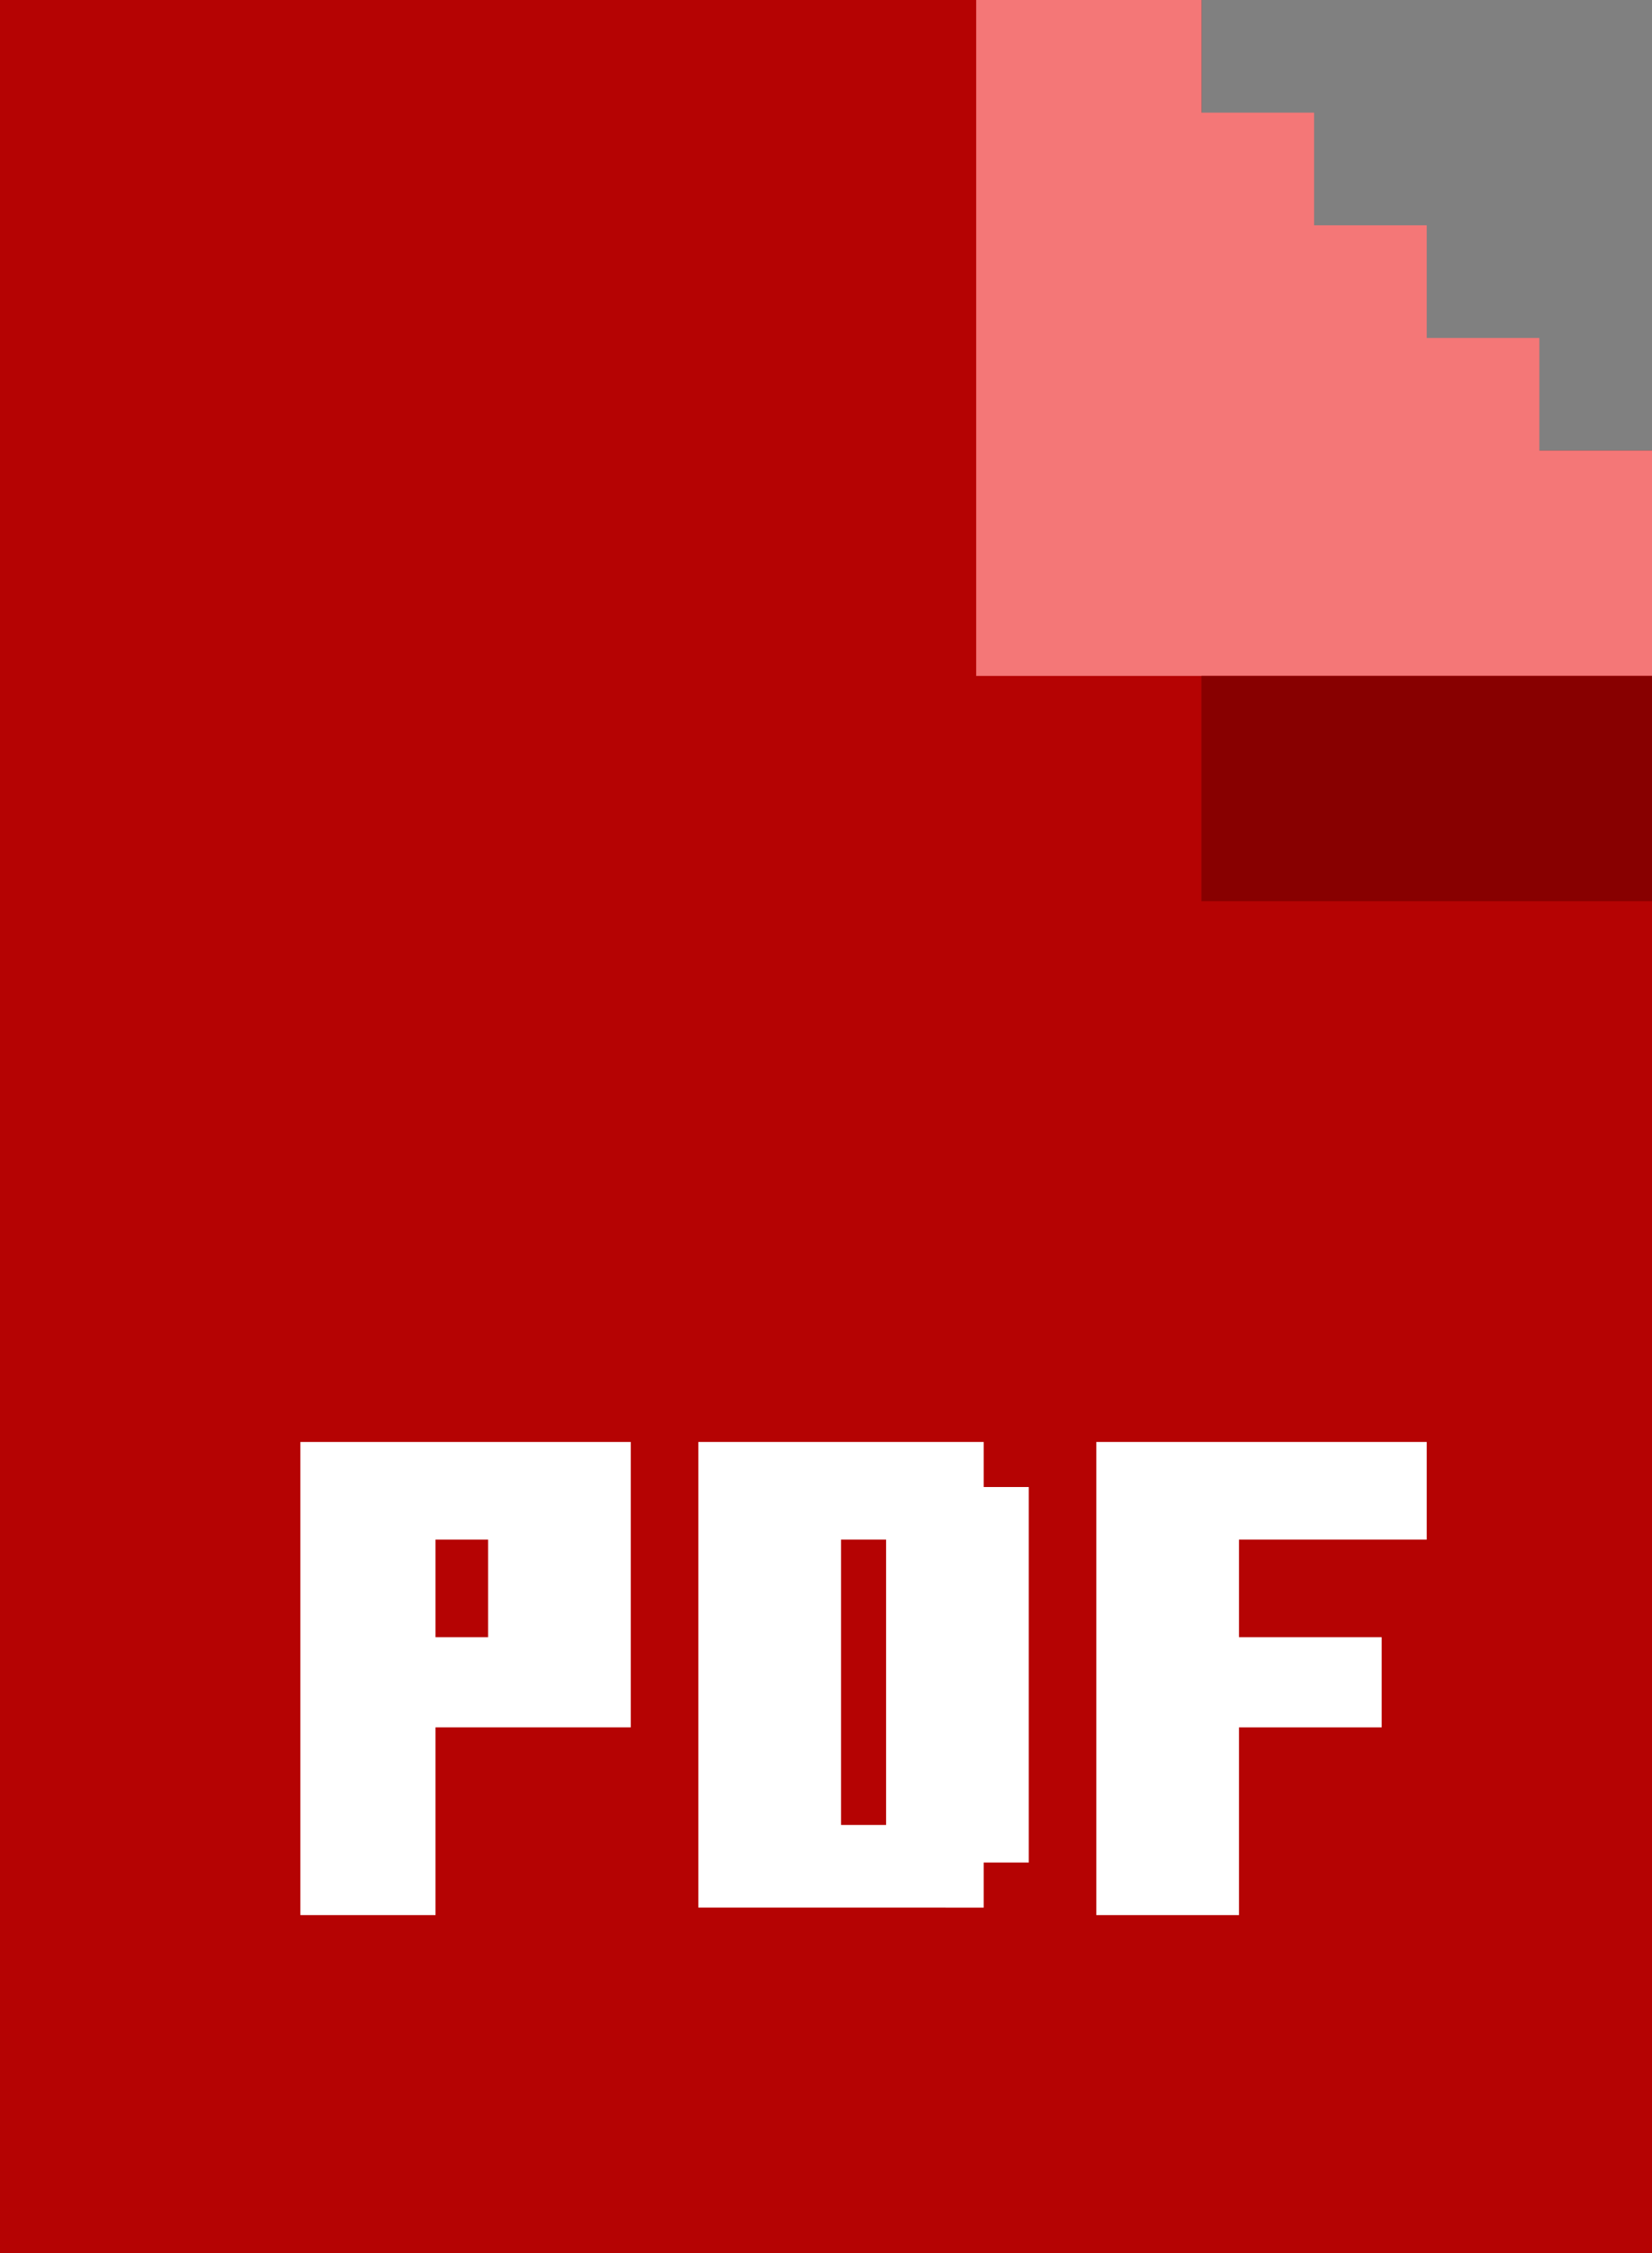
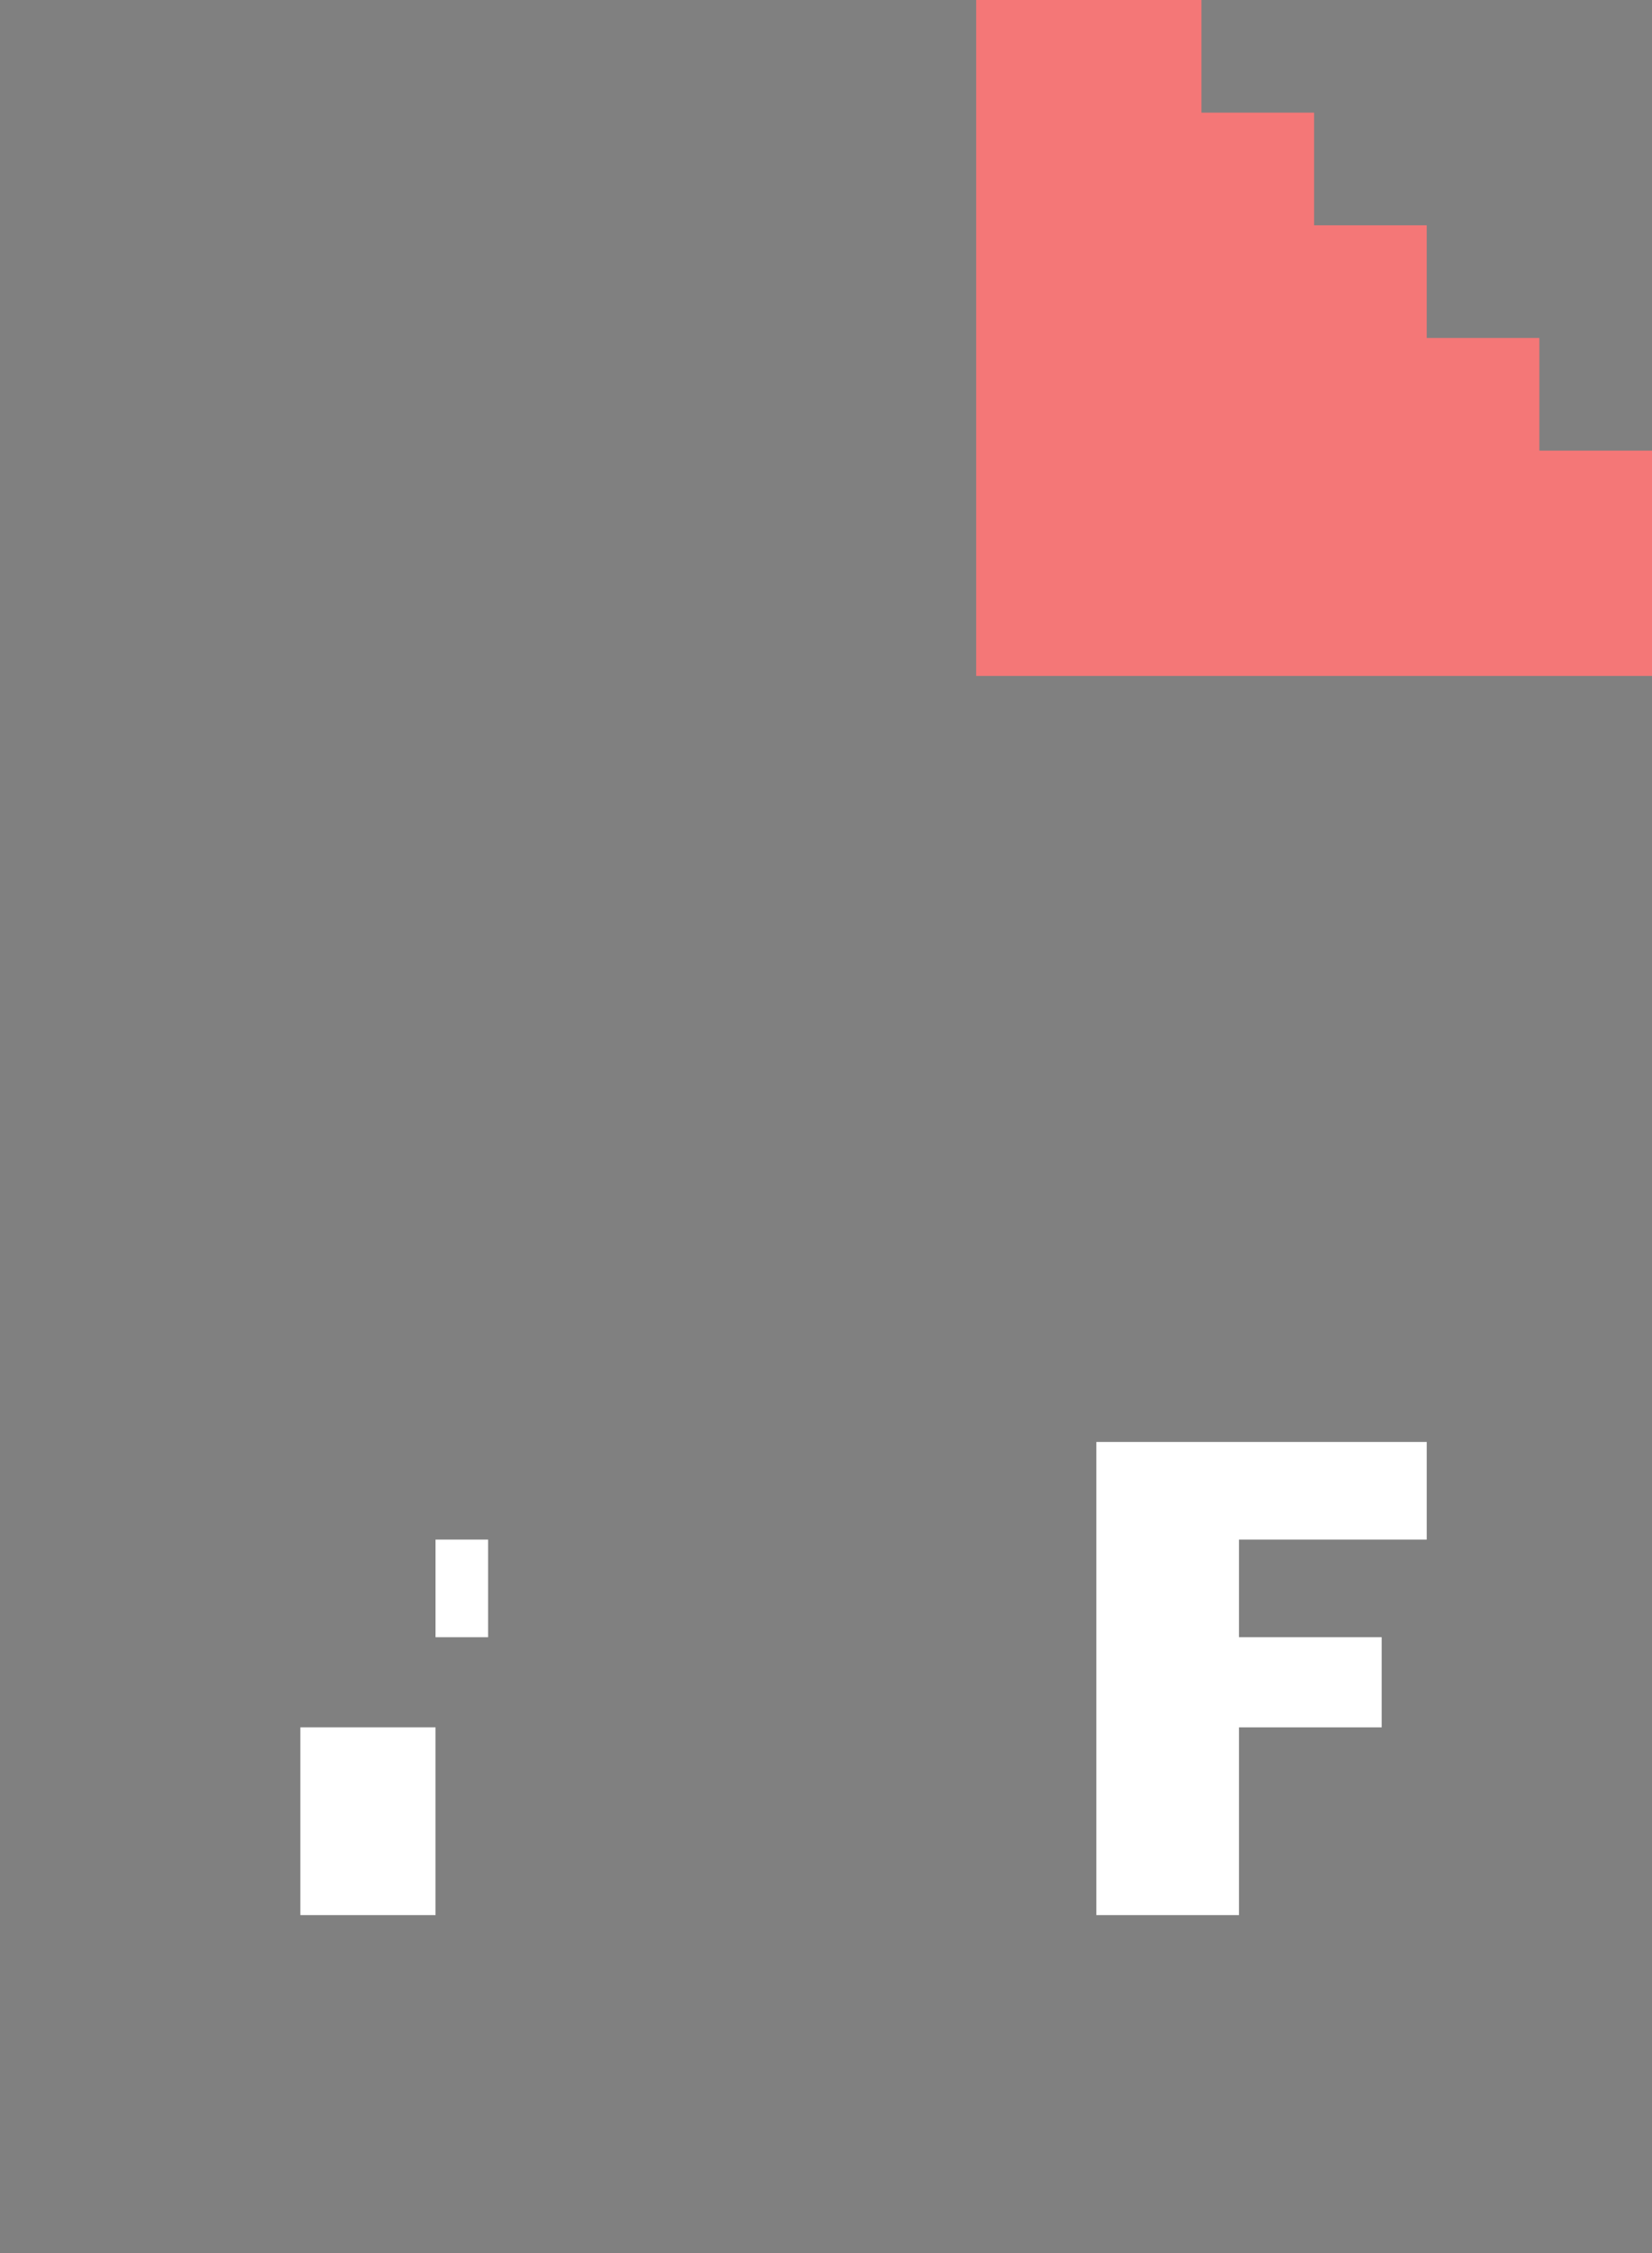
<svg xmlns="http://www.w3.org/2000/svg" version="1.1" id="Layer_1" x="0px" y="0px" viewBox="0 0 22 30" style="enable-background:new 0 0 22 30;" xml:space="preserve">
  <rect x="0" y="0" width="22" height="30" fill="#808080" stroke="none" />
  <style type="text/css">
	.st0{fill-rule:evenodd;clip-rule:evenodd;fill:#B50303;}
	.st1{fill-rule:evenodd;clip-rule:evenodd;fill:#F47777;}
	.st2{fill-rule:evenodd;clip-rule:evenodd;fill:#880000;}
	.st3{enable-background:new    ;}
	.st4{fill:#FFFFFF;}
</style>
  <title>PDF Icon</title>
  <desc>Created with Sketch.</desc>
  <g id="PDP">
    <g id="Desktop-XL-Expanded" transform="translate(-513, -3576)">
      <g id="Features" transform="translate(109, 2200.003)">
        <g id="Comparison-Grid" transform="translate(0.5, 224)">
          <g id="Download" transform="translate(404, 1151.997)">
            <g id="PDF-Icon">
              <g id="Group">
-                 <polygon class="st0" points="15.5,6 15.5,0 -0.5,0 -0.5,30 21.5,30 21.5,6        " />
                <g id="Corner" transform="translate(13, 0)">
                  <polygon class="st1" points="7,6 7,4.5 5.5,4.5 5.5,3 4,3 4,1.5 2.5,1.5 2.5,0 -0.5,0 -0.5,9 8.5,9 8.5,6         " />
-                   <rect x="2.5" y="9" class="st2" width="6" height="3" />
                </g>
              </g>
              <g class="st3">
-                 <path class="st4" d="M3.5,25.5v-6.3h4.4V23H5.3v2.5H3.5z M6,20.5H5.3v1.3H6V20.5z" />
-                 <path class="st4" d="M8.8,25.5v-6.3h3.8v0.6h0.6v5h-0.6v0.6H8.8z M11.3,20.5h-0.6v3.8h0.6V20.5z" />
+                 <path class="st4" d="M3.5,25.5v-6.3V23H5.3v2.5H3.5z M6,20.5H5.3v1.3H6V20.5z" />
                <path class="st4" d="M14.1,25.5v-6.3h4.4v1.3H16v1.3h1.9V23H16v2.5H14.1z" />
              </g>
            </g>
          </g>
        </g>
      </g>
    </g>
  </g>
</svg>